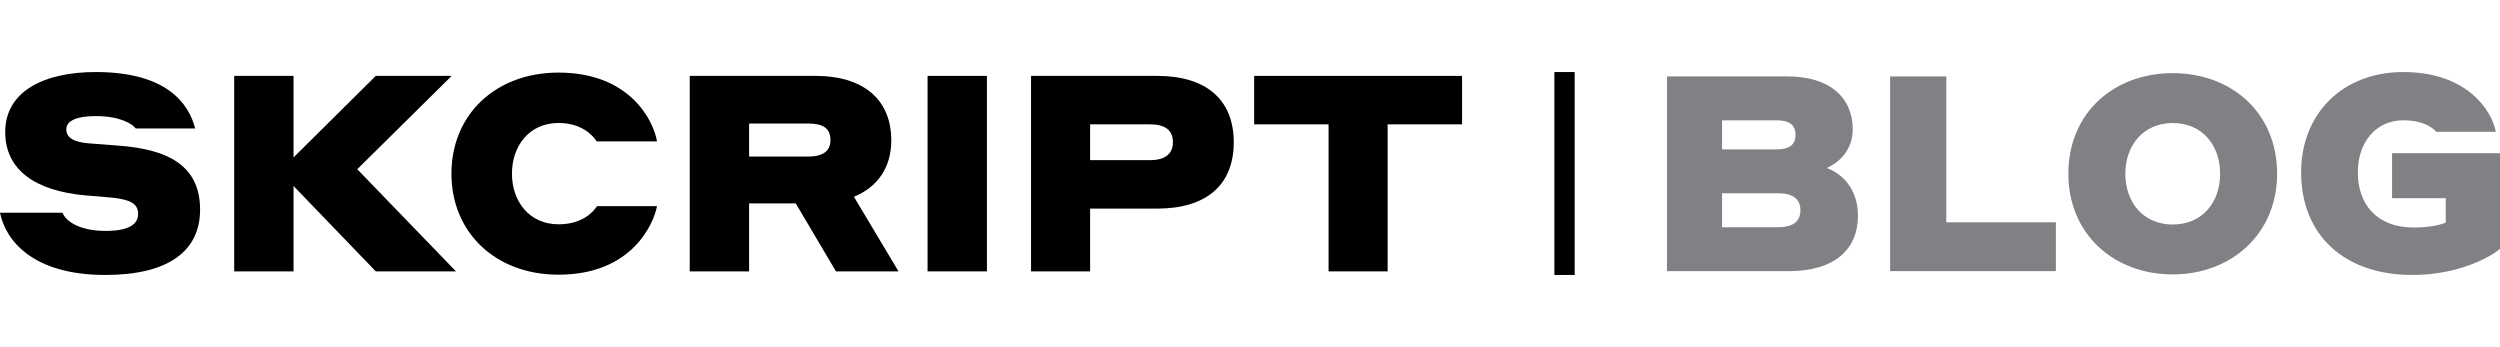
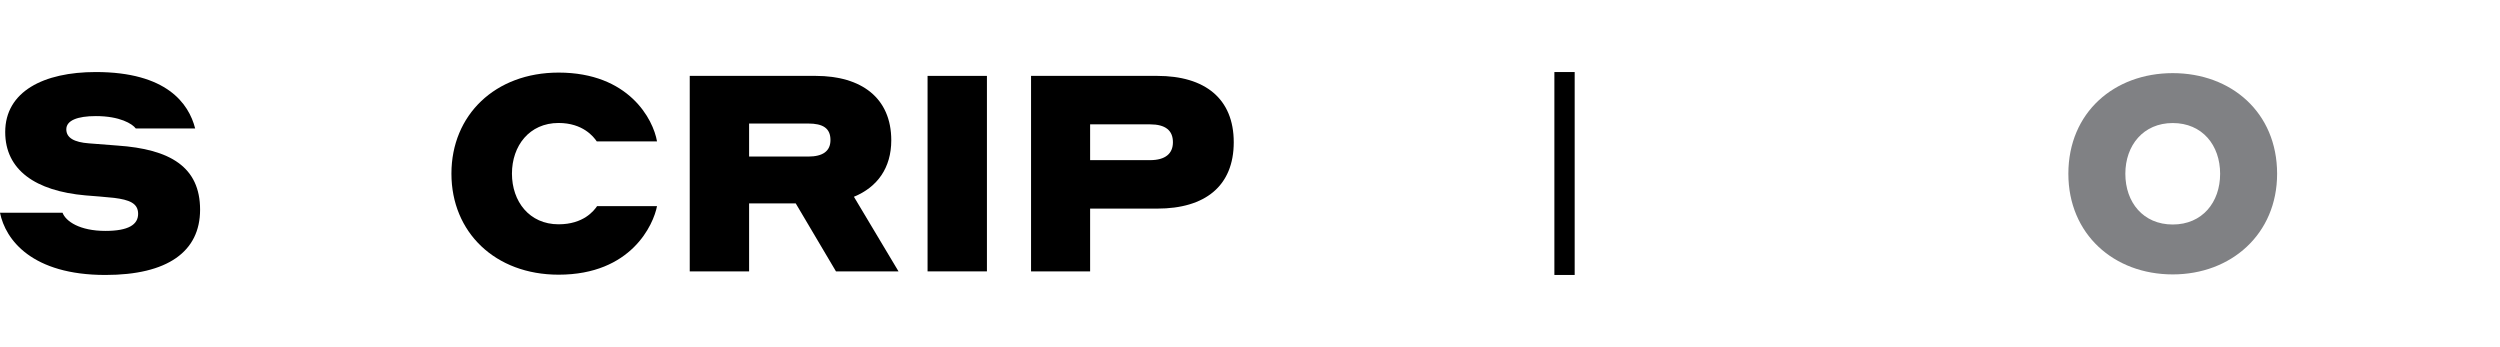
<svg xmlns="http://www.w3.org/2000/svg" width="2464" height="342" viewBox="0 0 2464 342" fill="none">
  <path d="M94.465 114.419C118.152 114.419 130.424 122.018 133.849 126.631H192.354C186.076 101.936 164.1 71 94.465 71C42.809 71 5.137 90.267 5.137 130.159C5.137 167.608 35.103 188.232 84.191 192.574C94.179 193.388 102.17 193.931 112.444 195.016C127.285 196.916 136.132 200.172 136.132 210.756C136.132 221.339 126.714 227.581 103.883 227.581C78.483 227.581 64.784 218.083 61.645 209.67H0C5.422 236.536 31.678 271 103.883 271C165.242 271 197.206 247.934 197.206 206.685C197.206 164.623 167.811 146.984 115.584 143.456L87.615 141.285C73.06 140.199 65.355 135.858 65.355 127.445C65.355 118.761 76.2 114.419 94.465 114.419Z" fill="black" />
-   <path d="M370.372 267.472H449.426L352.107 166.794L445.145 74.799H370.372L289.321 155.125V74.799H230.815V267.472H289.321V183.347L370.372 267.472Z" fill="black" />
  <path d="M550.526 270.729C622.444 270.729 644.134 221.068 647.559 203.157H588.483C585.343 207.771 575.069 221.068 550.526 221.068C521.701 221.068 504.578 198.544 504.578 171.136C504.578 143.727 521.701 121.204 550.526 121.204C574.499 121.204 585.058 134.772 588.197 139.385H647.559C643.849 117.676 619.876 71.543 550.526 71.543C488.025 71.543 444.931 113.334 444.931 171.136C444.931 228.938 488.025 270.729 550.526 270.729Z" fill="black" />
  <path d="M679.806 267.472H738.311V200.444H784.259L823.929 267.472H885.574L841.623 193.931C864.74 184.433 878.439 165.437 878.439 138.3C878.439 96.509 849.043 74.799 803.952 74.799H679.806V267.472ZM796.531 121.746C811.086 121.746 818.507 126.36 818.507 138.028C818.507 148.883 811.086 154.311 796.531 154.311H738.311V121.746H796.531Z" fill="black" />
  <path d="M914.209 267.472H972.714V74.799H914.209V267.472Z" fill="black" />
  <path d="M1016.2 267.472H1074.42V205.6H1140.63C1187.72 205.6 1215.98 183.347 1215.98 140.199C1215.98 97.052 1187.44 74.799 1140.63 74.799H1016.2V267.472ZM1133.5 122.56C1148.62 122.56 1156.04 128.531 1156.04 140.199C1156.04 151.326 1148.62 157.839 1133.5 157.839H1074.42V122.56H1133.5Z" fill="black" />
-   <path d="M1236.09 122.56H1309.43V267.472H1367.65V122.56H1441V74.799H1236.09V122.56Z" fill="black" />
-   <path d="M1643 267.216H1763.42C1807.97 267.216 1831.19 245.865 1831.19 212.622C1831.19 186.946 1816.61 171.541 1800.41 165.595C1813.37 159.919 1826.06 147.216 1826.06 127.486C1826.06 96.405 1803.65 75.324 1761.8 75.324H1643V267.216ZM1751 118.568C1762.61 118.568 1769.63 122.351 1769.63 132.892C1769.63 143.432 1762.61 147.216 1751 147.216H1697.27V118.568H1751ZM1751.81 190.459C1766.66 190.459 1774.49 195.595 1774.49 207.216C1774.49 218.838 1766.66 223.973 1751.81 223.973H1697.27V190.459H1751.81Z" fill="#808184" />
-   <path d="M2026.26 219.108H1918.26V75.324H1862.91V267.216H2026.26V219.108Z" fill="#808184" />
  <path d="M2141.45 270.459C2198.96 270.459 2244.32 230.73 2244.32 171.27C2244.32 110.73 2198.96 72.081 2141.45 72.081C2083.94 72.081 2038.58 110.73 2038.58 171.27C2038.58 230.73 2083.4 270.459 2141.45 270.459ZM2141.45 221.27C2112.29 221.27 2094.74 199.378 2094.74 171.27C2094.74 143.162 2112.56 121.27 2141.45 121.27C2170.61 121.27 2188.16 143.162 2188.16 171.27C2188.16 199.378 2170.61 221.27 2141.45 221.27Z" fill="#808184" />
-   <path d="M2464 151H2357.62V195.324H2410.54V219.378C2406.49 221.27 2395.42 224.243 2378.95 224.243C2341.96 224.243 2323.87 200.73 2323.87 169.919C2323.87 140.459 2341.42 118.568 2368.69 118.568C2387.86 118.568 2397.31 125.595 2401.36 129.919H2459.95C2455.63 108.027 2430.79 71 2368.69 71C2309.02 71 2267.98 111.811 2267.98 169.919C2267.98 231.27 2310.1 271 2377.6 271C2424.31 271 2455.36 252.622 2464 245.324V151Z" fill="#808184" />
  <rect x="1532" y="71" width="20" height="200" fill="black" />
</svg>